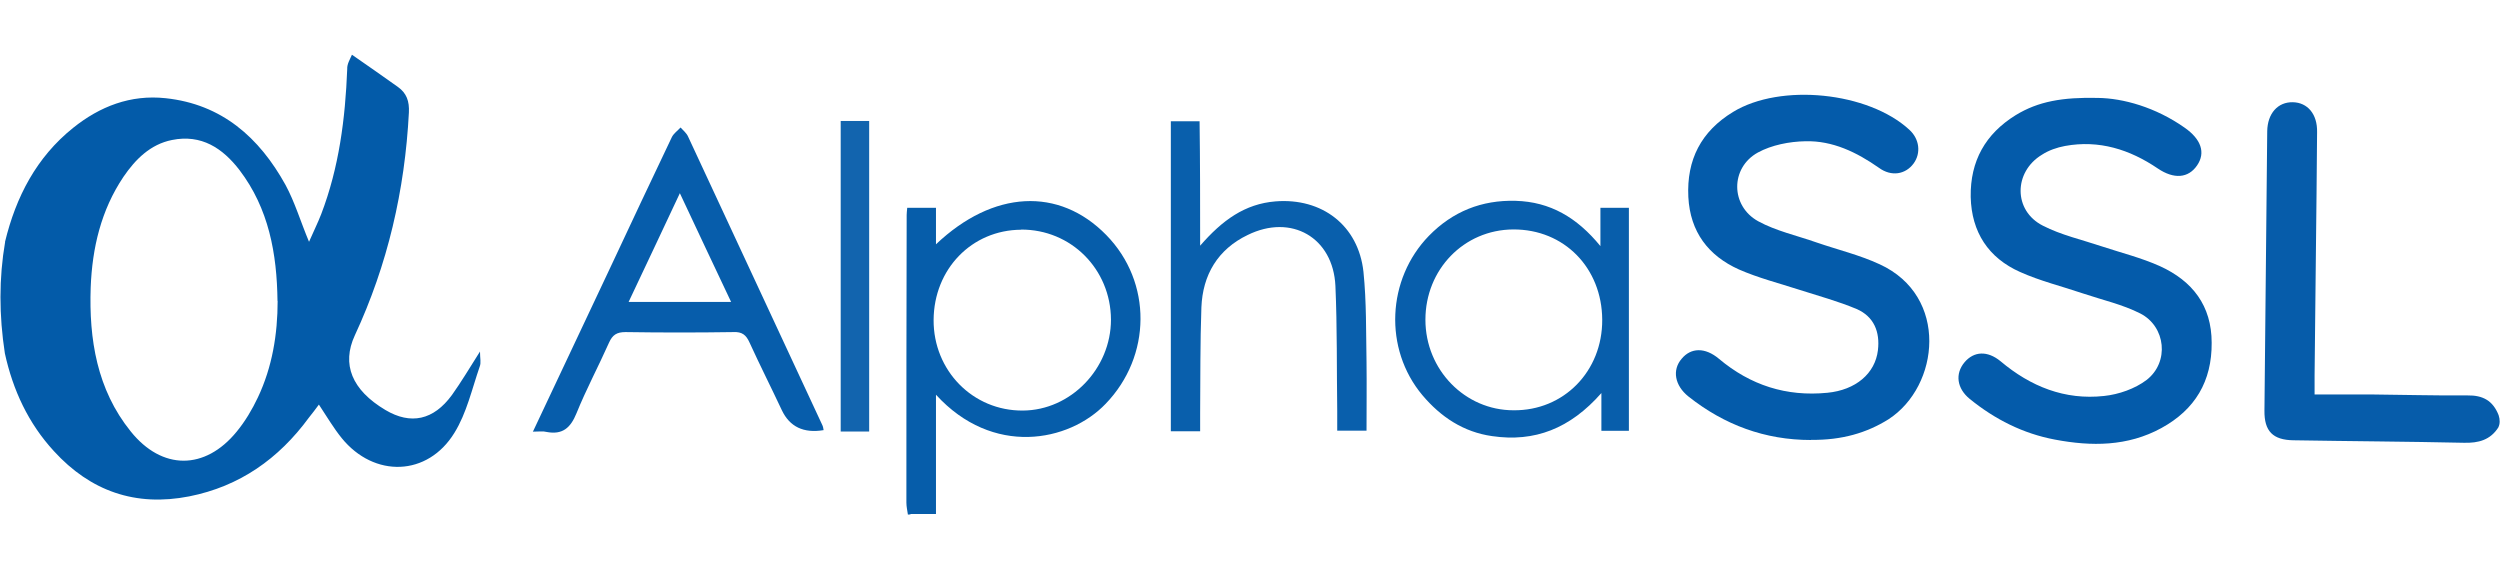
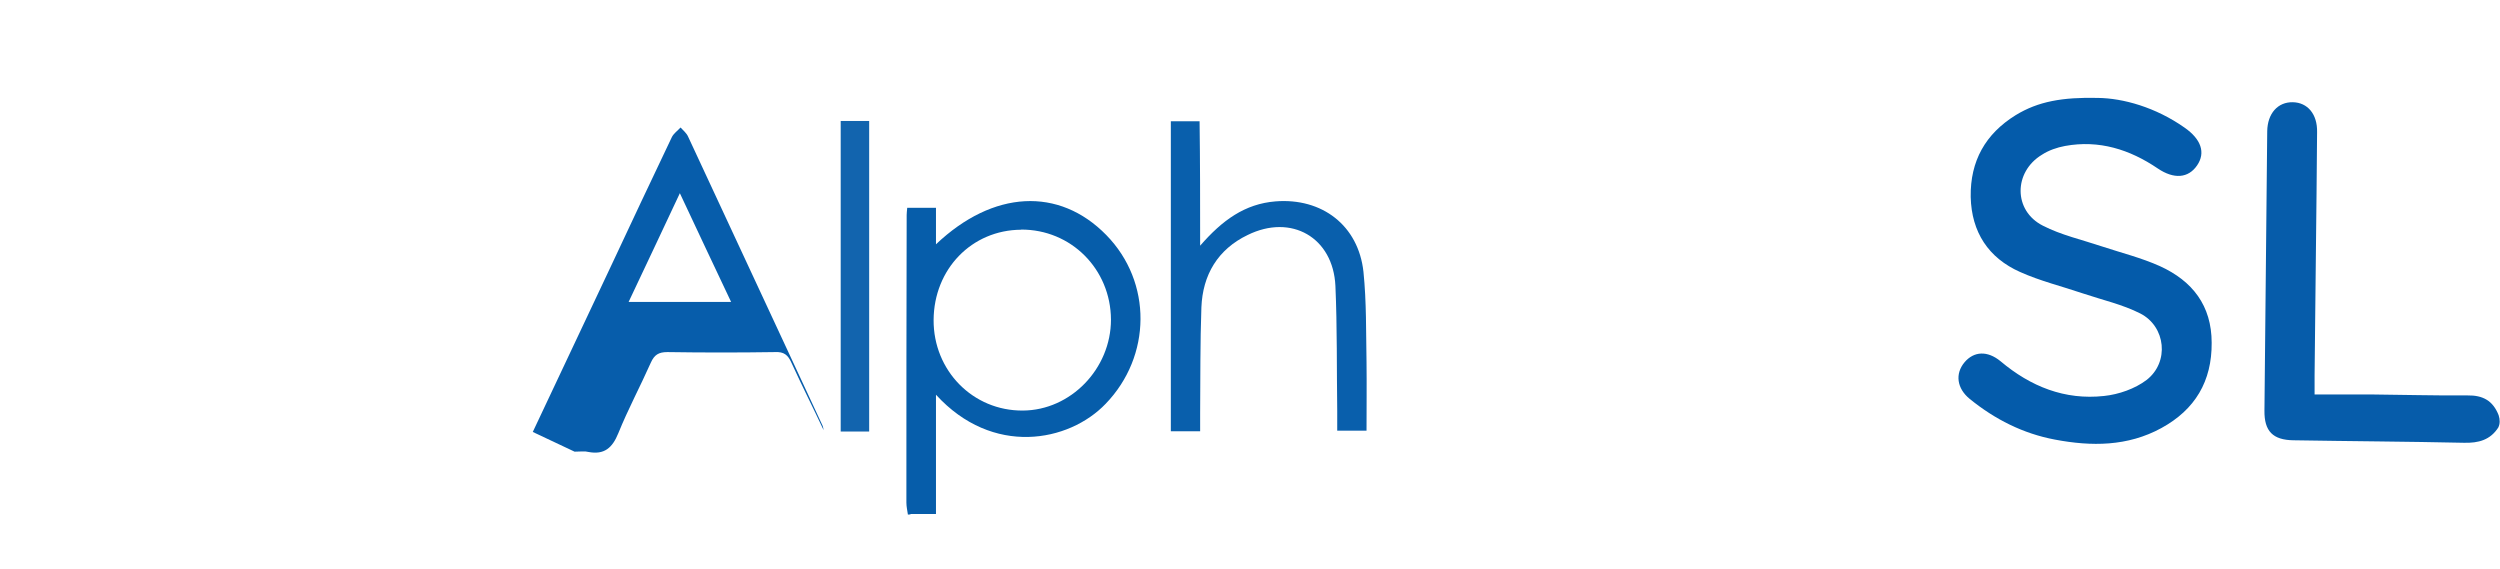
<svg xmlns="http://www.w3.org/2000/svg" id="Layer_1" data-name="Layer 1" viewBox="0 0 180 41">
  <defs>
    <style>
      .cls-1 {
        fill: #065daa;
      }

      .cls-1, .cls-2, .cls-3, .cls-4, .cls-5, .cls-6, .cls-7, .cls-8 {
        stroke-width: 0px;
      }

      .cls-2 {
        fill: #095fac;
      }

      .cls-3 {
        fill: #085eab;
      }

      .cls-4 {
        fill: #065caa;
      }

      .cls-5 {
        fill: #035ba9;
      }

      .cls-6 {
        fill: #045baa;
      }

      .cls-7 {
        fill: #075dab;
      }

      .cls-8 {
        fill: #1264ae;
      }
    </style>
  </defs>
-   <path class="cls-5" d="M.36,17.42c.79-3.26,2.27-6.1,4.9-8.21,1.93-1.55,4.14-2.41,6.66-2.14,4.05.43,6.75,2.83,8.64,6.25.67,1.24,1.08,2.63,1.69,4.09.31-.72.63-1.35.88-2,1.28-3.35,1.73-6.86,1.87-10.44-.02-.36.2-.7.34-1.03,1.1.76,2.2,1.53,3.31,2.32.63.45.83,1.03.79,1.84-.29,5.6-1.53,10.96-3.89,16.04-.97,2.09-.22,3.94,2.2,5.38,1.82,1.08,3.46.74,4.79-1.08.67-.94,1.26-1.93,2.02-3.13,0,.49.09.81-.02,1.08-.56,1.62-.94,3.35-1.82,4.77-1.93,3.15-5.78,3.26-8.12.38-.58-.72-1.06-1.53-1.64-2.41-.25.34-.47.63-.72.94-2.18,2.97-4.99,4.95-8.62,5.67-3.87.76-7.11-.38-9.74-3.26-1.84-2-2.95-4.39-3.53-7.04-.42-2.73-.43-5.41.02-8.03ZM19.98,21.67c-.04-3.42-.63-6.66-2.74-9.43-1.21-1.57-2.74-2.59-4.86-2.16-1.55.31-2.63,1.39-3.49,2.65-1.62,2.41-2.25,5.13-2.36,7.96-.13,3.73.45,7.36,2.88,10.37,2.25,2.81,5.35,2.81,7.63.02.61-.74,1.12-1.6,1.53-2.47,1.03-2.18,1.42-4.54,1.42-6.95Z" />
  <path class="cls-4" d="M179.89,30.76c-.58.92-1.44,1.15-2.5,1.12-4.07-.09-8.17-.11-12.26-.18-1.48-.02-2.11-.65-2.09-2.14.07-6.7.13-13.41.2-20.11.02-1.28.76-2.11,1.84-2.09,1.06.02,1.78.85,1.75,2.16-.04,5.85-.13,11.7-.18,17.53v1.35h4.03c2.32.02,4.66.09,6.97.07,1.12-.02,1.84.38,2.25,1.42.11.33.1.64-.02.88Z" />
  <path class="cls-1" d="M65.37,37.06c-.04-.29-.11-.58-.11-.88,0-6.91,0-13.79.02-20.7,0-.13.02-.29.04-.52h2.07v2.63c4.12-3.91,8.86-4.14,12.26-.67,3.33,3.4,3.26,8.73-.04,12.15-2.65,2.77-8.14,3.82-12.22-.65v8.59h-1.8c-.07.04-.16.04-.22.04ZM73.52,16.54c-3.55.02-6.28,2.83-6.3,6.5-.02,3.64,2.83,6.55,6.43,6.52,3.44-.02,6.34-3.01,6.34-6.55-.02-3.64-2.88-6.5-6.48-6.48Z" />
  <path class="cls-6" d="M151.04,7.05c1.82.02,4.16.67,6.25,2.14,1.19.83,1.53,1.8.9,2.72-.63.92-1.66,1.01-2.83.22-2.02-1.37-4.23-2.07-6.68-1.62-.58.11-1.17.31-1.66.63-2.05,1.24-2.07,4.03.07,5.11,1.3.67,2.81,1.01,4.21,1.48,1.42.47,2.88.83,4.23,1.44,2.32,1.06,3.71,2.83,3.71,5.51.02,2.77-1.19,4.81-3.62,6.14s-5.04,1.33-7.67.83c-2.29-.43-4.32-1.46-6.12-2.92-.94-.76-1.08-1.82-.38-2.65.67-.79,1.64-.85,2.59-.07,2.16,1.82,4.63,2.81,7.45,2.5,1.06-.11,2.23-.52,3.06-1.15,1.66-1.28,1.39-3.85-.45-4.79-1.28-.65-2.72-.97-4.12-1.44-1.53-.52-3.1-.9-4.54-1.55-2.27-1.01-3.49-2.86-3.55-5.4-.04-2.59,1.06-4.54,3.24-5.89,1.62-.99,3.37-1.3,5.94-1.24Z" />
-   <path class="cls-6" d="M130.39,31.68c-3.31,0-6.23-1.08-8.82-3.13-.99-.79-1.19-1.91-.49-2.72.67-.81,1.69-.83,2.68,0,2.27,1.91,4.86,2.74,7.81,2.45,2.05-.2,3.44-1.39,3.64-3.06.16-1.33-.29-2.43-1.53-2.97-1.33-.56-2.74-.94-4.14-1.39-1.46-.47-2.95-.85-4.34-1.46-2.2-.99-3.51-2.7-3.64-5.22-.13-2.68.92-4.72,3.22-6.12,3.42-2.09,9.74-1.44,12.69,1.28.74.67.85,1.69.31,2.43-.58.79-1.6.97-2.5.31-1.6-1.12-3.33-1.96-5.29-1.91-1.15.02-2.43.27-3.42.81-2,1.1-1.98,3.85.02,4.95,1.28.7,2.79,1.03,4.21,1.53,1.51.52,3.1.9,4.54,1.57,4.99,2.29,4.32,8.77.63,11.16-1.55.97-3.35,1.51-5.58,1.48Z" />
-   <path class="cls-7" d="M38.36,31.1c1.91-4.05,3.73-7.92,5.56-11.79,1.48-3.15,2.95-6.3,4.45-9.43.13-.27.4-.45.63-.7.18.2.43.4.54.65,3.22,6.91,6.43,13.81,9.65,20.74.07.13.09.27.11.4q-2.16.36-3.01-1.44c-.76-1.62-1.57-3.22-2.32-4.86-.25-.56-.54-.79-1.17-.76-2.59.04-5.17.04-7.76,0-.63,0-.94.2-1.19.76-.76,1.71-1.64,3.35-2.34,5.08-.43,1.06-1.01,1.57-2.16,1.35-.25-.07-.52-.02-.99-.02ZM52.64,21.74c-1.26-2.65-2.43-5.15-3.69-7.83-1.28,2.72-2.45,5.22-3.69,7.83,2.5,0,4.86,0,7.38,0Z" />
-   <path class="cls-3" d="M115.23,17.73v-2.77h2.05v16.06h-1.98v-2.72c-2.25,2.56-4.81,3.55-7.87,3.1-2.05-.29-3.69-1.37-5.02-2.95-2.79-3.33-2.56-8.35.47-11.47,1.71-1.75,3.8-2.59,6.25-2.52,2.47.07,4.41,1.19,6.1,3.26ZM115.36,23.02c-.02-3.73-2.74-6.52-6.41-6.5-3.55.02-6.32,2.88-6.32,6.5s2.86,6.52,6.34,6.52c3.62.04,6.41-2.81,6.39-6.52Z" />
+   <path class="cls-7" d="M38.36,31.1c1.91-4.05,3.73-7.92,5.56-11.79,1.48-3.15,2.95-6.3,4.45-9.43.13-.27.4-.45.63-.7.18.2.43.4.54.65,3.22,6.91,6.43,13.81,9.65,20.74.07.13.09.27.11.4c-.76-1.62-1.57-3.22-2.32-4.86-.25-.56-.54-.79-1.17-.76-2.59.04-5.17.04-7.76,0-.63,0-.94.2-1.19.76-.76,1.71-1.64,3.35-2.34,5.08-.43,1.06-1.01,1.57-2.16,1.35-.25-.07-.52-.02-.99-.02ZM52.64,21.74c-1.26-2.65-2.43-5.15-3.69-7.83-1.28,2.72-2.45,5.22-3.69,7.83,2.5,0,4.86,0,7.38,0Z" />
  <path class="cls-2" d="M86.41,17.69c1.6-1.84,3.22-3.01,5.42-3.19,3.35-.27,5.98,1.73,6.34,5.08.22,2.16.18,4.34.22,6.5.02,1.62,0,3.22,0,4.93h-2.11v-1.44c-.04-2.99,0-6.01-.13-8.98-.16-3.49-3.17-5.22-6.32-3.67-2.14,1.03-3.24,2.86-3.33,5.22-.09,2.54-.07,5.08-.09,7.65v1.26h-2.11V8.73h2.07c.04,2.9.04,5.78.04,8.95Z" />
  <path class="cls-8" d="M62.58,31.07h-2.05V8.71h2.05v22.36Z" />
</svg>